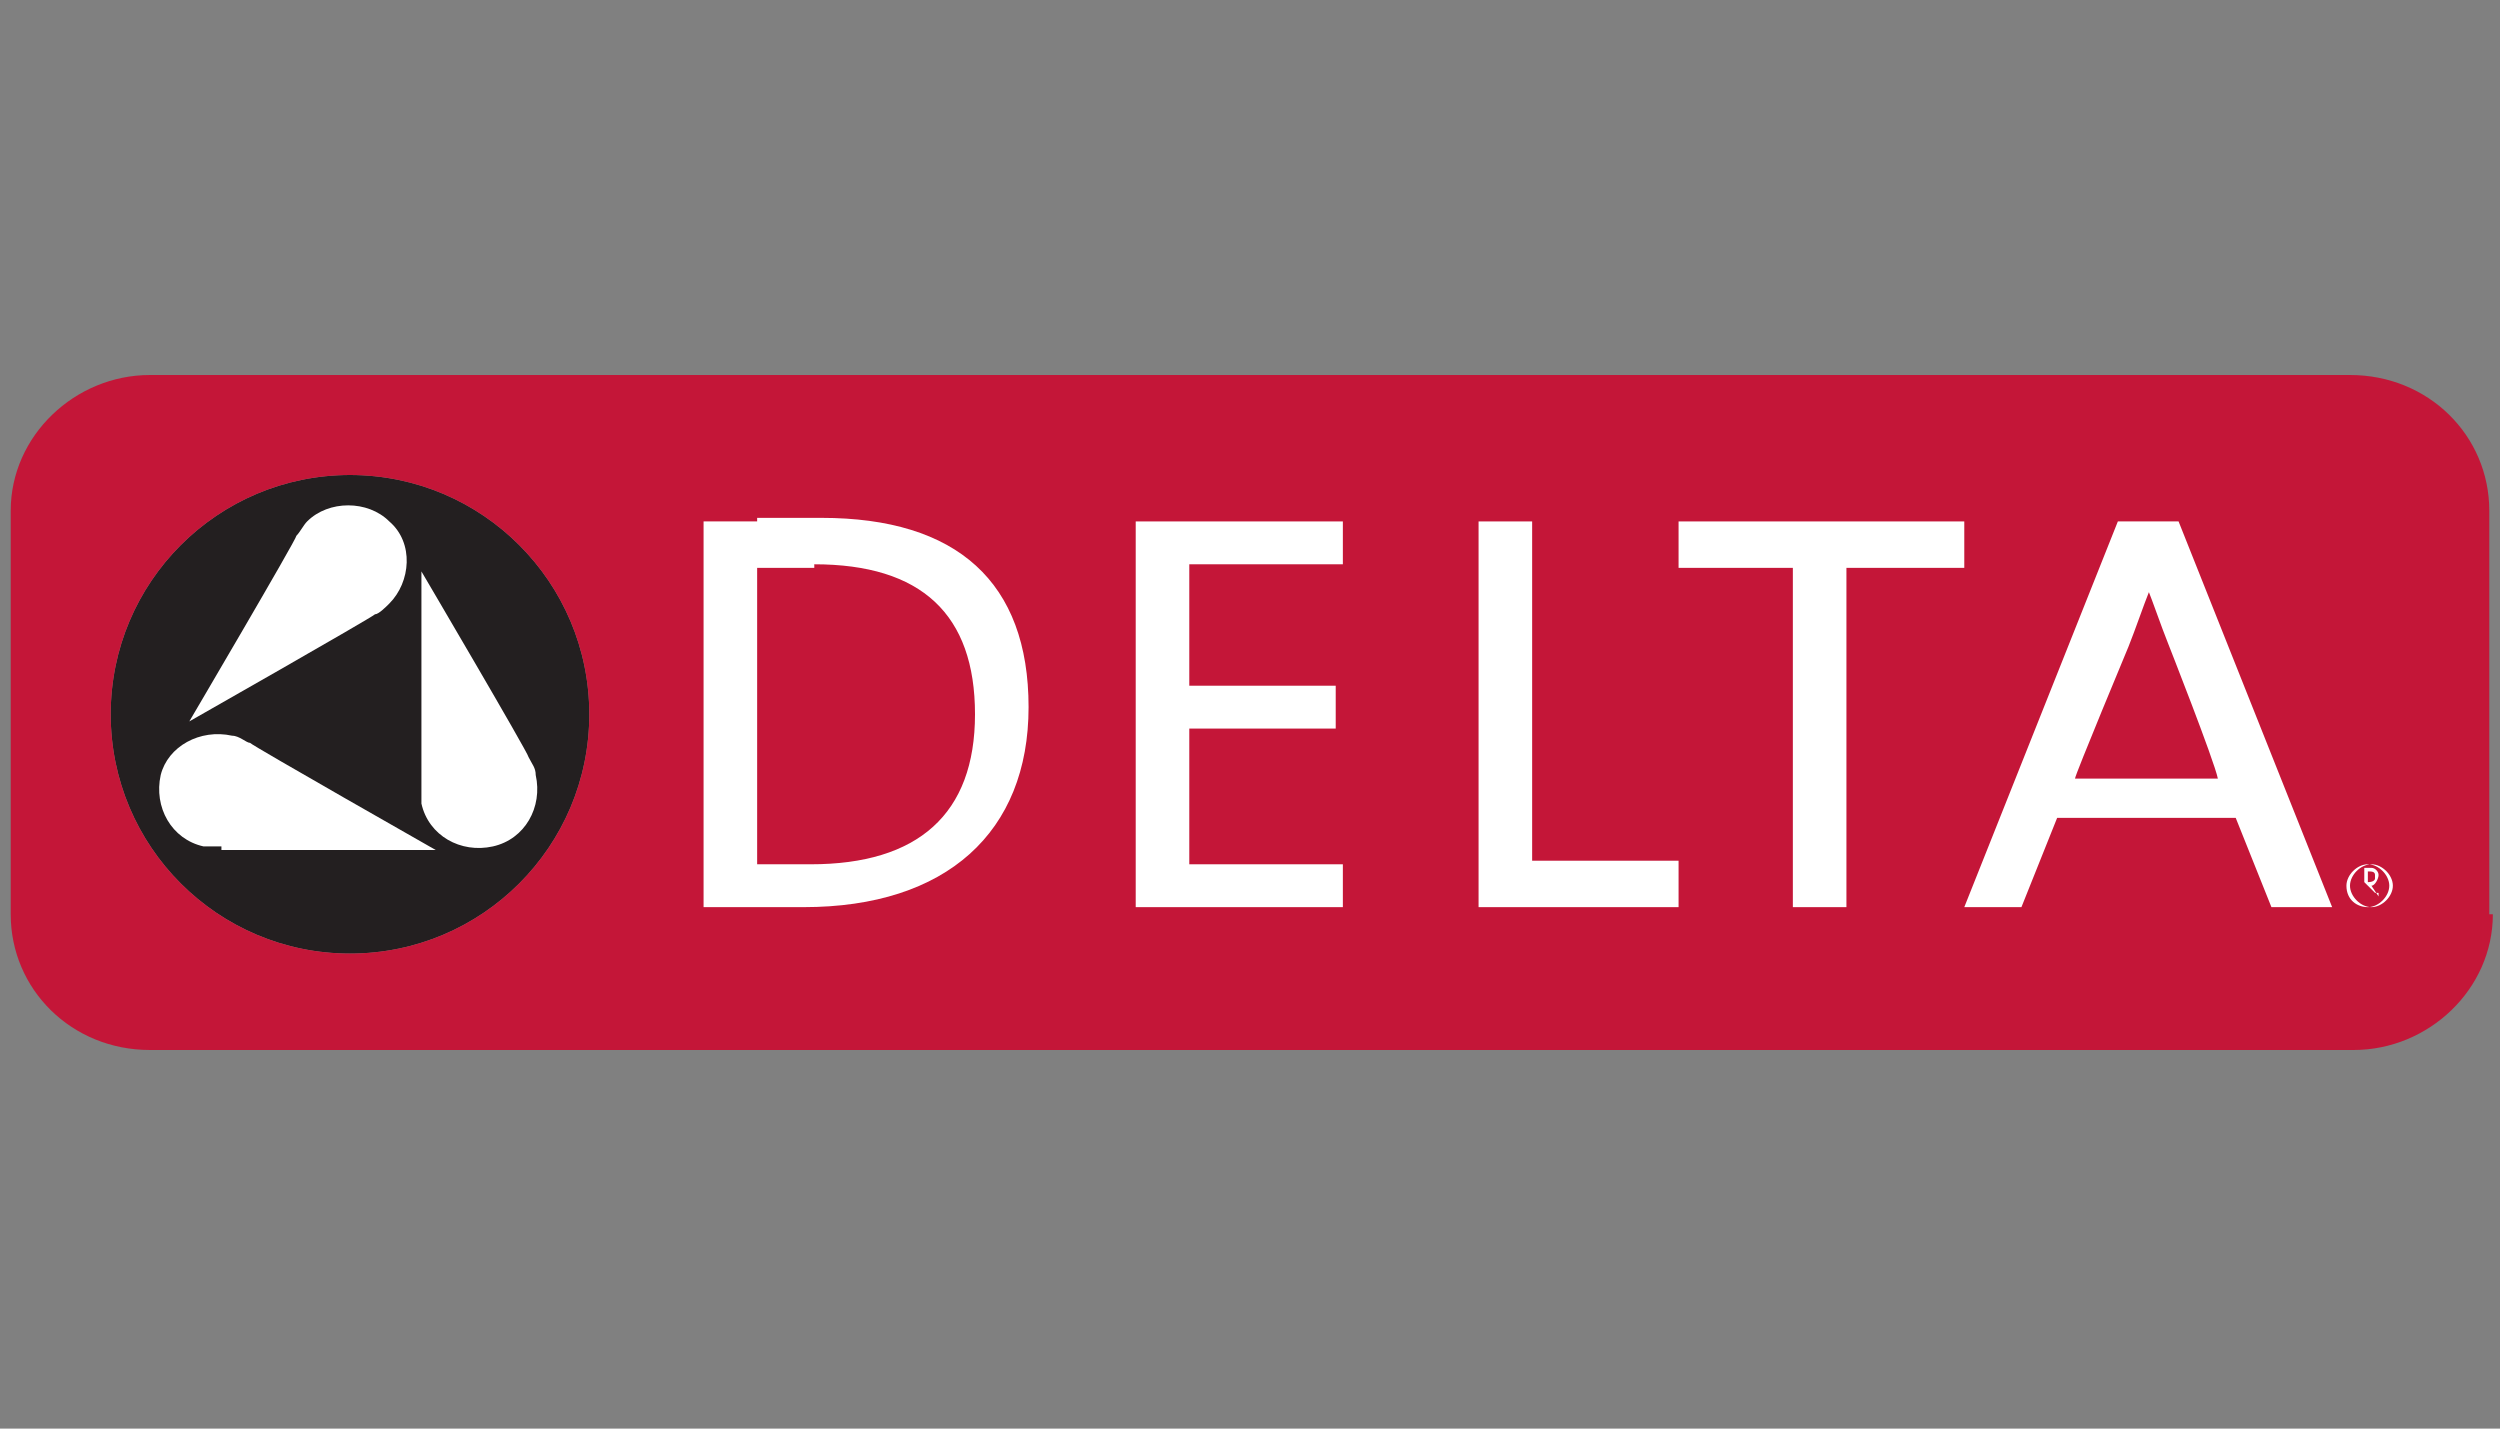
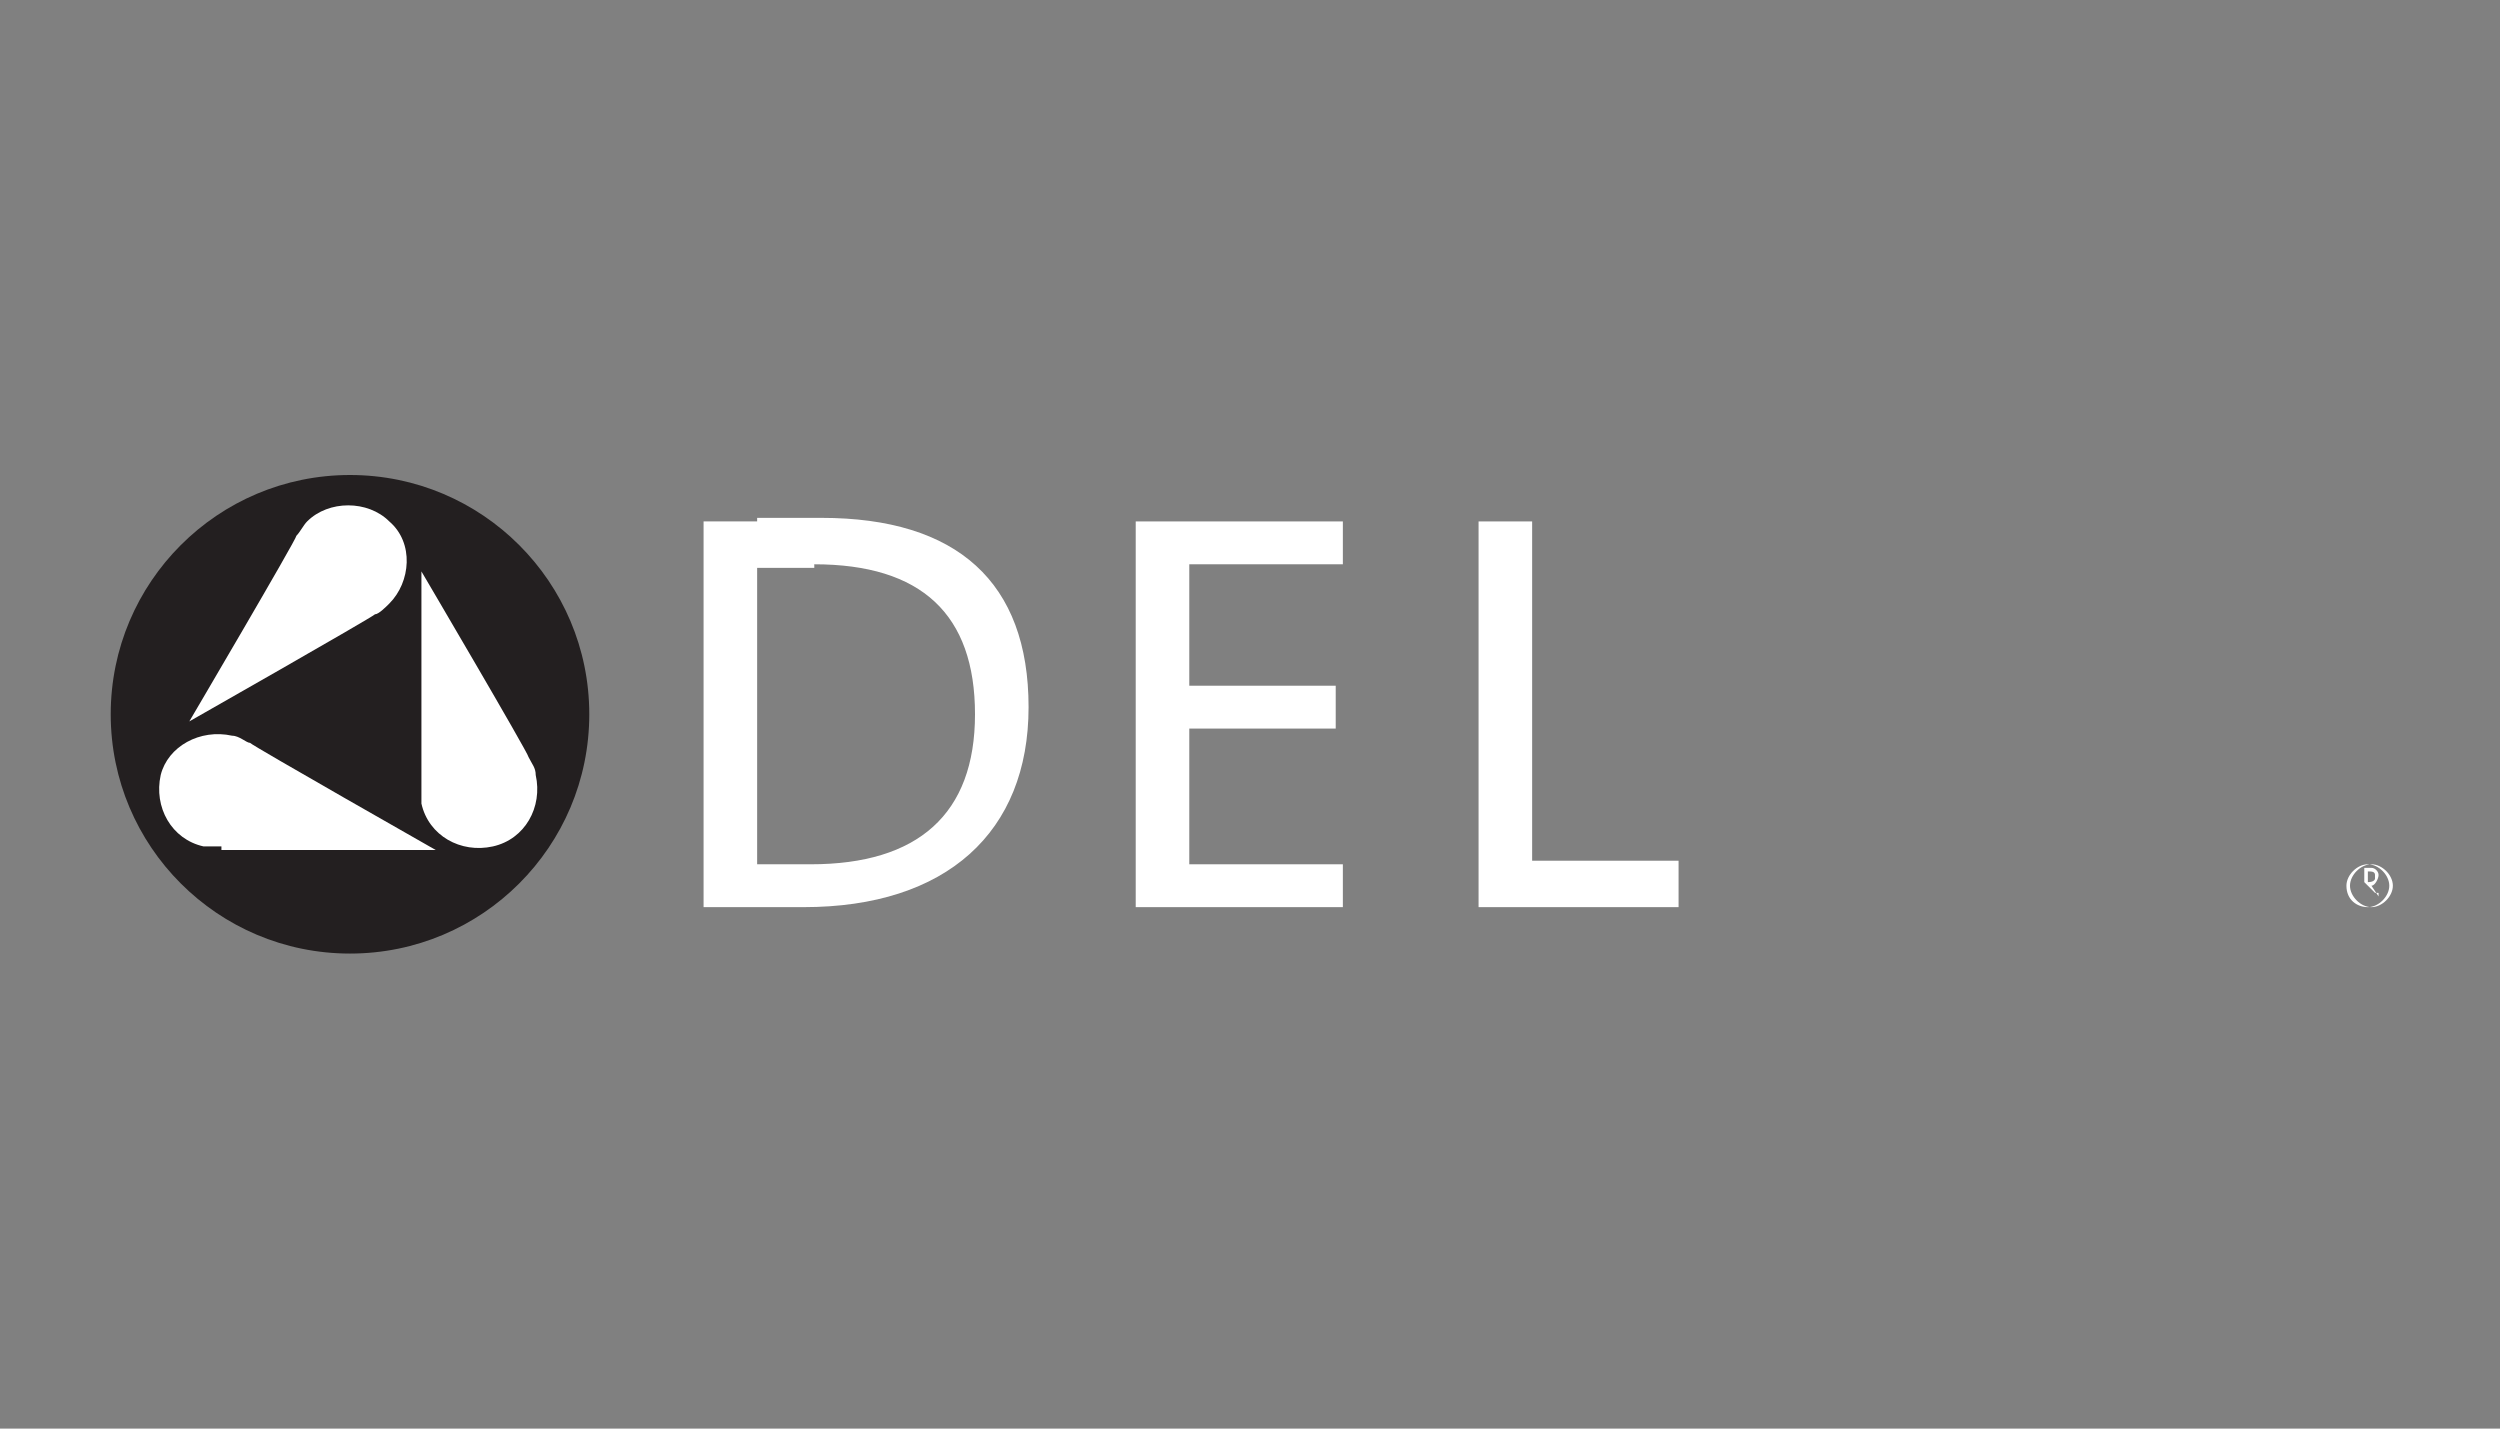
<svg xmlns="http://www.w3.org/2000/svg" id="Layer_1" version="1.1" viewBox="0 0 70 40">
  <rect x="0" y="0" width="70" height="40" fill="#808080" stroke="none" />
  <defs>
    <style>
      .st0 {
        fill: #231f20;
      }

      .st1 {
        fill: #c41638;
      }

      .st2 {
        fill: #fff;
      }
    </style>
  </defs>
  <path class="st0" d="M9.8,26.7c3.7,0,6.7-3,6.7-6.7s-3-6.7-6.7-6.7-6.7,3-6.7,6.7,3,6.7,6.7,6.7" />
-   <path class="st1" d="M16.5,20c0,3.7-3,6.7-6.7,6.7s-6.7-3-6.7-6.7,3-6.7,6.7-6.7,6.7,3,6.7,6.7M69.7,25.6v-11.3c0-2.1-1.7-3.8-3.9-3.8H4.2c-2.1,0-3.9,1.7-3.9,3.8v11.3c0,2.1,1.7,3.8,3.9,3.8h61.7c2.1,0,3.9-1.7,3.9-3.8" />
  <path class="st2" d="M21.2,14.6h-1.5s0,.1,0,.1v10.7h1.2s1.6,0,1.6,0c4,0,6.3-2.1,6.3-5.6s-2-5.3-5.8-5.3h-1.8ZM22.8,15.8c3,0,4.5,1.4,4.5,4.2s-1.6,4.2-4.6,4.2-1.1,0-1.5,0v-8.3c.5,0,1.1,0,1.6,0" />
  <polygon class="st2" points="37.6 14.6 31.8 14.6 31.8 25.4 37.6 25.4 37.6 24.2 33.3 24.2 33.3 20.4 37.4 20.4 37.4 19.2 33.3 19.2 33.3 15.8 37.6 15.8 37.6 14.6 37.6 14.6" />
  <polygon class="st2" points="42.9 14.6 41.4 14.6 41.4 25.4 47 25.4 47 24.1 42.9 24.1 42.9 14.6 42.9 14.6" />
-   <polygon class="st2" points="55 14.6 47 14.6 47 15.9 50.2 15.9 50.2 25.4 51.7 25.4 51.7 15.9 55 15.9 55 14.6 55 14.6" />
-   <path class="st2" d="M60.9,14.6h-1.6l-4.3,10.8h1.6l1-2.5h5l1,2.5h1.7l-4.3-10.8h0ZM60.1,16.4c.2.5.4,1.1.6,1.6,0,0,1.3,3.3,1.4,3.8h-4c0-.1,1.5-3.7,1.5-3.7.2-.5.4-1.1.6-1.6" />
  <path class="st2" d="M66.6,25.1l-.2-.3h0c.1,0,.2-.2.2-.3s-.1-.2-.2-.2h-.2v.7h0v-.3h0l.3.3h.1ZM66.5,24.6c0,0,0,.1-.2.1h0v-.3h0c.1,0,.2,0,.2.1" />
  <path class="st2" d="M65.8,24.8c0-.3.3-.6.6-.6s.6.3.6.6-.3.6-.6.6-.6-.3-.6-.6M65.7,24.8c0,.4.3.6.6.6s.6-.3.6-.6-.3-.6-.6-.6-.6.3-.6.6" />
  <path class="st2" d="M6.2,23.8c.2,0,6,0,6,0,0,0-5.1-2.9-5.2-3-.1,0-.3-.2-.5-.2-.9-.2-1.8.3-2,1.1-.2.9.3,1.8,1.2,2,.2,0,.3,0,.5,0" />
  <path class="st2" d="M14.8,21.2c0-.1-3-5.2-3-5.2,0,0,0,5.9,0,6,0,.2,0,.3,0,.5.2.9,1.1,1.4,2,1.2.9-.2,1.4-1.1,1.2-2,0-.2-.1-.3-.2-.5" />
  <path class="st2" d="M8.3,15c0,.1-3,5.2-3,5.2,0,0,5.1-2.9,5.2-3,.1,0,.3-.2.4-.3.6-.6.7-1.7,0-2.3-.6-.6-1.7-.6-2.3,0-.1.1-.2.3-.3.4" />
</svg>